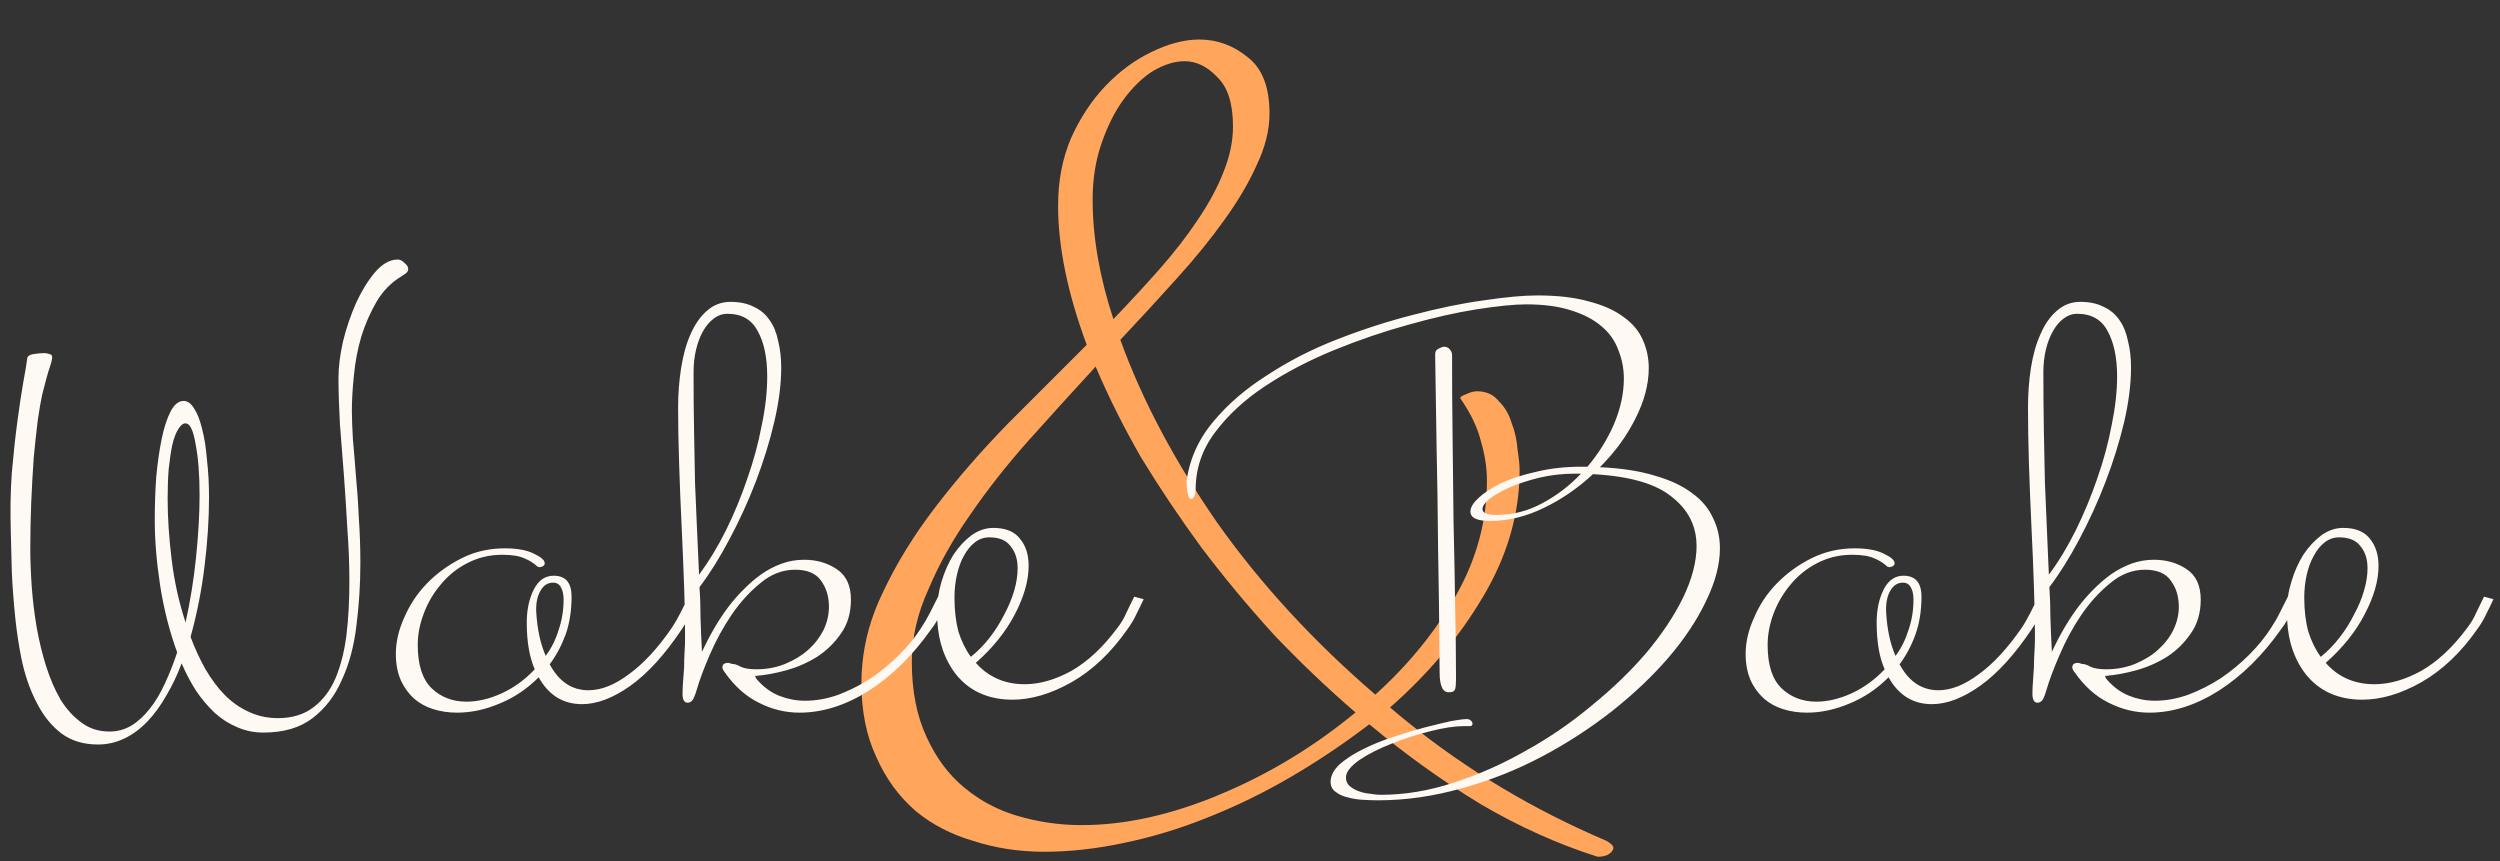
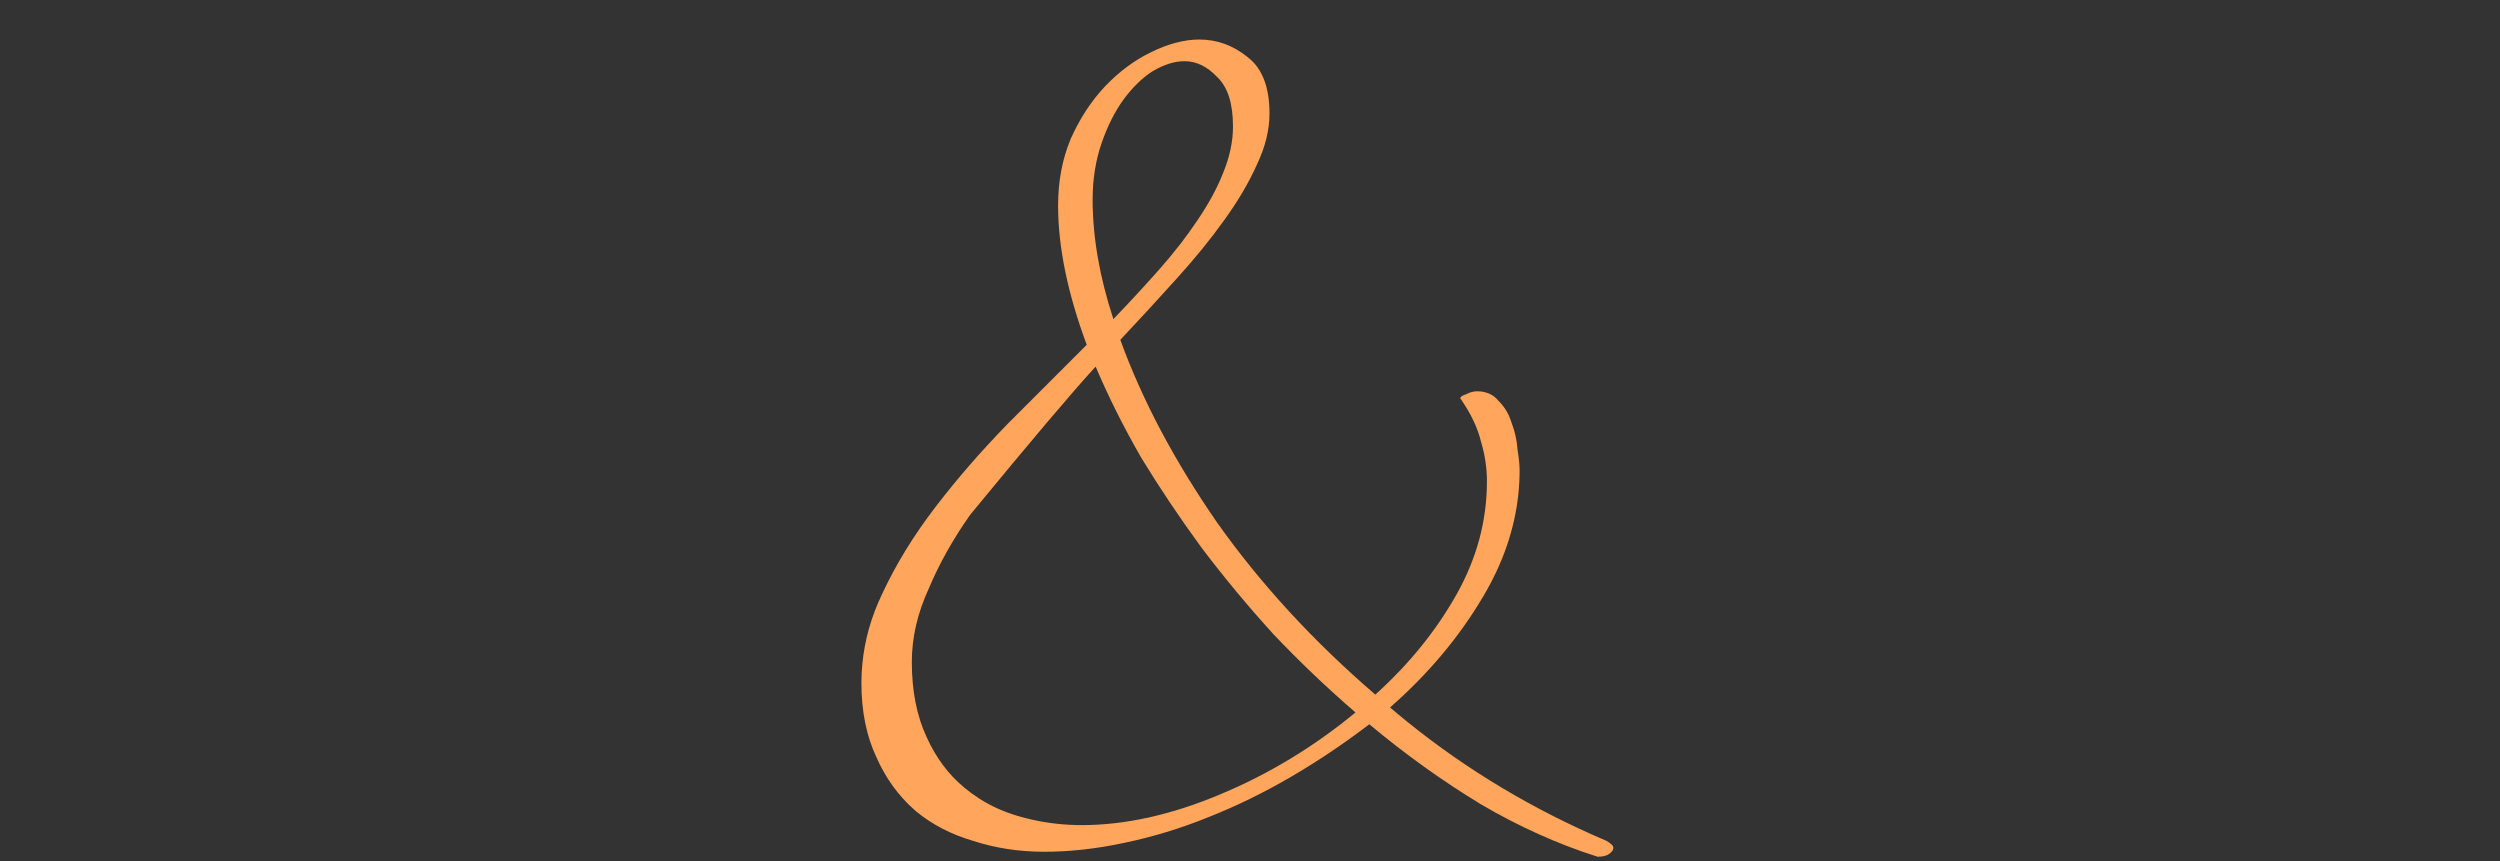
<svg xmlns="http://www.w3.org/2000/svg" width="241" height="83" viewBox="0 0 241 83" fill="none">
  <rect x="0" y="0" width="241" height="83" fill="#333333" stroke="none" />
  <desc>
			Created with Pixso.
	</desc>
  <defs />
  <rect id="Color=Color Light" width="241" height="83" fill="#FFFFFF" fill-opacity="0" />
-   <path id="&amp;" d="M155.15 82.3Q155.53 82.01 155.53 81.73Q155.53 81.44 154.87 81.06Q144.33 76.57 135.75 69.65Q134.87 68.94 134 68.2C137.69 64.96 140.67 61.41 142.96 57.53Q145.81 52.75 146.36 47.72Q146.49 46.54 146.49 45.34C146.49 44.83 146.42 44.16 146.29 43.34C146.23 42.45 146.04 41.59 145.72 40.77C145.47 39.94 145.06 39.24 144.48 38.67C143.98 38.04 143.28 37.72 142.39 37.72C142.07 37.72 141.72 37.81 141.34 38C140.96 38.13 140.77 38.26 140.77 38.39C141.78 39.85 142.45 41.24 142.77 42.58C143.15 43.85 143.34 45.12 143.34 46.39C143.34 50.2 142.36 53.85 140.39 57.34C138.42 60.83 135.82 64.04 132.58 66.96Q123.62 59.25 117.34 50.39Q111.14 41.43 108 32.76Q110.86 29.72 113.43 26.86Q116.1 23.91 118 21.24Q120 18.48 121.15 15.9Q122.38 13.33 122.38 10.95C122.38 8.41 121.69 6.6 120.29 5.52C118.89 4.38 117.34 3.81 115.62 3.81C114.16 3.81 112.6 4.22 110.95 5.04Q108.57 6.19 106.57 8.28Q104.57 10.38 103.24 13.33C102.41 15.3 102 17.46 102 19.81Q102 25.81 104.76 33.24L97.14 40.86C94.6 43.47 92.28 46.13 90.19 48.86Q87.04 52.96 85.04 57.25Q83.45 60.57 83.13 64.02Q83.04 64.91 83.04 65.82Q83.04 69.92 84.47 72.96C85.36 75 86.6 76.71 88.19 78.11Q88.26 78.17 88.33 78.23Q90.66 80.14 93.81 81.06Q97.04 82.11 100.66 82.11Q104.38 82.11 108.38 81.25Q112.48 80.4 116.48 78.78Q120.57 77.16 124.48 74.87C127.08 73.35 129.59 71.66 132 69.82C135.5 72.74 139.09 75.31 142.77 77.54Q148.3 80.78 154.01 82.59Q154.77 82.59 155.15 82.3ZM117.34 7.43C118.35 8.38 118.86 9.97 118.86 12.19C118.86 13.65 118.54 15.14 117.91 16.67Q117.05 18.86 115.43 21.24Q113.91 23.52 111.81 25.91C110.41 27.49 108.92 29.11 107.33 30.76Q105.33 24.67 105.33 19.24C105.33 17.27 105.62 15.46 106.19 13.81Q107.05 11.33 108.29 9.62Q109.62 7.81 111.14 6.85Q112.76 5.9 114.19 5.9C115.33 5.9 116.38 6.41 117.34 7.43ZM122.77 61.15C125.31 63.82 127.94 66.33 130.67 68.68C126.67 71.98 122.32 74.62 117.62 76.58Q110.57 79.54 104.28 79.54Q101.84 79.54 99.52 79.02Q98.85 78.87 98.19 78.68Q96.14 78.09 94.41 76.99Q93.65 76.5 92.95 75.92C91.42 74.65 90.22 73.03 89.33 71.06Q87.9 68.01 87.9 63.82L87.9 63.82Q87.9 60.3 89.52 56.77Q91.04 53.15 93.52 49.63Q96 46.01 99.14 42.48Q102.38 38.86 105.62 35.34Q107.43 39.62 110 44.1Q112.67 48.48 115.81 52.77Q119.05 57.06 122.77 61.15Z" fill="#FFA55C" fill-opacity="1" fill-rule="evenodd" />
-   <path id="Wake Bake" d="M39.16 26.32C39.28 26.22 39.35 26.09 39.35 25.93C39.35 25.74 39.24 25.55 39.01 25.36C38.79 25.13 38.56 25.02 38.34 25.02C37.57 25.02 36.84 25.44 36.13 26.27C35.46 27.07 34.85 28.06 34.31 29.24C33.8 30.4 33.38 31.63 33.06 32.94C32.77 34.25 32.63 35.4 32.63 36.4C32.63 37.77 32.68 39.28 32.77 40.91C32.9 42.51 33.03 44.17 33.16 45.9C33.28 47.6 33.4 49.31 33.49 51.04C33.62 52.76 33.68 54.44 33.68 56.08C33.68 57.9 33.59 59.61 33.4 61.21C33.2 62.78 32.85 64.17 32.34 65.39C31.83 66.57 31.12 67.5 30.23 68.17C29.33 68.87 28.18 69.23 26.77 69.23Q25.5 69.23 24.4 68.8Q24.17 68.71 23.94 68.6C23.11 68.22 22.34 67.68 21.64 66.97C20.96 66.27 20.36 65.45 19.81 64.52C19.27 63.56 18.79 62.52 18.37 61.4C18.98 59.2 19.43 56.94 19.71 54.64C20 52.3 20.15 50.08 20.15 47.96Q20.15 46 19.95 44.32C19.86 43.16 19.7 42.17 19.48 41.34C19.28 40.51 19.03 39.85 18.71 39.37C18.42 38.89 18.08 38.65 17.7 38.65C17.22 38.65 16.8 38.99 16.45 39.66C16.1 40.33 15.81 41.21 15.59 42.3C15.36 43.39 15.19 44.62 15.06 46C14.96 47.37 14.92 48.76 14.92 50.17Q14.92 53.05 15.44 56.46C15.8 58.73 16.34 60.88 17.08 62.89C16.72 63.98 16.32 64.99 15.88 65.92C15.46 66.84 14.98 67.64 14.44 68.32C13.89 69.02 13.3 69.56 12.66 69.95C12.02 70.33 11.32 70.52 10.55 70.52C9.52 70.52 8.63 70.24 7.86 69.66Q6.71 68.84 5.84 67.45C5.3 66.52 4.84 65.45 4.45 64.24C4.07 63.02 3.76 61.77 3.54 60.49Q3.2 58.52 3.06 56.56Q2.92 54.54 2.92 52.86Q2.92 50.7 3.01 48.44Q3.11 46.14 3.25 44.12C3.38 42.78 3.51 41.58 3.64 40.52C3.8 39.43 3.94 38.6 4.07 38.03C4.39 36.75 4.63 35.88 4.79 35.43C4.95 34.96 5.03 34.62 5.03 34.43C5.03 34.27 4.95 34.17 4.79 34.14C4.63 34.08 4.44 34.04 4.21 34.04C3.92 34.04 3.59 34.08 3.2 34.14C2.85 34.2 2.66 34.33 2.63 34.52C2.56 35.04 2.44 35.82 2.24 36.88Q1.96 38.46 1.67 40.67Q1.38 42.83 1.14 45.56Q0.95 48.25 1.04 51.28Q1.09 52.96 1.14 55.16Q1.24 57.32 1.48 59.63Q1.68 61.54 2.05 63.41Q2.12 63.75 2.2 64.09Q2.72 66.25 3.64 67.93C4.24 69.08 5.01 70.01 5.94 70.72C6.9 71.42 8.07 71.77 9.44 71.77C10.34 71.77 11.19 71.58 11.99 71.19C12.79 70.81 13.52 70.27 14.2 69.56C14.87 68.86 15.48 68.03 16.02 67.07C16.6 66.11 17.09 65.07 17.51 63.95C17.92 64.91 18.39 65.79 18.9 66.59C19.44 67.39 20.04 68.09 20.68 68.7C21.35 69.31 22.07 69.77 22.84 70.09C23.64 70.44 24.48 70.62 25.38 70.62C27.33 70.62 28.92 70.16 30.13 69.23C31.35 68.3 32.29 67.07 32.96 65.53C33.67 64 34.13 62.25 34.36 60.3C34.61 58.35 34.74 56.33 34.74 54.25C34.74 52.78 34.69 51.34 34.59 49.93C34.53 48.49 34.43 47.13 34.31 45.85C34.21 44.57 34.12 43.4 34.02 42.35C33.96 41.26 33.92 40.35 33.92 39.61C33.92 38.56 33.99 37.4 34.12 36.16C34.24 34.88 34.48 33.63 34.84 32.41C35.22 31.2 35.72 30.08 36.32 29.05C36.93 28.03 37.72 27.23 38.68 26.65Q38.96 26.46 39.16 26.32ZM164.46 57.95C165.35 56.12 165.8 54.43 165.8 52.86C165.8 51.8 165.58 50.83 165.13 49.93C164.71 49 164.04 48.2 163.11 47.53Q161.72 46.48 159.51 45.85C158.04 45.4 156.28 45.13 154.23 45.04Q156.39 42.88 157.64 40.38C158.51 38.68 158.94 37.05 158.94 35.48C158.94 34.52 158.75 33.61 158.36 32.75C157.98 31.88 157.35 31.15 156.49 30.54C155.63 29.9 154.51 29.4 153.13 29.05C151.79 28.67 150.14 28.48 148.19 28.48Q146.17 28.48 143 28.96C140.92 29.24 138.67 29.71 136.23 30.35C133.83 30.96 131.4 31.74 128.94 32.7C126.47 33.66 124.22 34.81 122.17 36.16C120.09 37.47 118.35 38.97 116.94 40.67Q115.54 42.35 114.88 44.28Q114.54 45.27 114.39 46.33C114.39 46.97 114.44 47.44 114.54 47.72C114.6 47.98 114.7 48.11 114.83 48.11Q114.97 48.11 115.11 47.87C115.21 47.68 115.26 47.45 115.26 47.2C115.26 45.18 115.88 43.34 117.13 41.68C118.38 40.01 119.99 38.52 121.98 37.21C123.96 35.9 126.17 34.75 128.6 33.75C131.03 32.76 133.42 31.95 135.75 31.31C138.12 30.64 140.31 30.14 142.33 29.82C144.38 29.5 145.98 29.34 147.13 29.34Q149.67 29.34 151.45 29.92C152.67 30.3 153.64 30.81 154.38 31.45C155.15 32.09 155.69 32.86 156.01 33.75C156.36 34.62 156.54 35.53 156.54 36.49C156.54 37.93 156.22 39.4 155.58 40.91C154.94 42.38 154.09 43.74 153.03 44.99L152.46 44.99C150.89 44.99 149.45 45.15 148.14 45.47C146.83 45.76 145.69 46.12 144.73 46.57C143.8 47.02 143.07 47.5 142.52 48.01C142.01 48.49 141.75 48.92 141.75 49.31C141.75 49.92 142.38 50.22 143.63 50.22C145.39 50.22 147.11 49.8 148.81 48.97C150.54 48.14 152.12 47.05 153.56 45.71C157.11 45.9 159.66 46.64 161.19 47.92Q162.56 49 163.13 50.4Q163.55 51.43 163.55 52.62C163.55 54.16 163.11 55.82 162.25 57.61C161.39 59.37 160.2 61.15 158.7 62.94C157.19 64.7 155.43 66.4 153.42 68.03C151.43 69.69 149.31 71.15 147.03 72.4C144.79 73.68 142.47 74.7 140.07 75.47C137.71 76.24 135.39 76.62 133.11 76.62C132.83 76.62 132.49 76.59 132.11 76.52C131.72 76.49 131.35 76.41 131 76.28C130.65 76.16 130.35 75.98 130.09 75.76C129.87 75.56 129.75 75.29 129.75 74.94C129.75 74.43 130.19 73.87 131.05 73.26C131.91 72.68 132.95 72.16 134.17 71.68C135.39 71.19 136.63 70.8 137.91 70.48C139.19 70.16 140.25 70 141.08 70L141.71 70C141.87 70 141.95 69.92 141.95 69.76C141.95 69.66 141.9 69.56 141.8 69.47Q141.66 69.32 141.37 69.32Q140.99 69.32 139.88 69.51Q138.78 69.76 137.29 70.14C136.33 70.4 135.32 70.7 134.27 71.05C133.21 71.4 132.23 71.8 131.34 72.25C130.44 72.7 129.71 73.18 129.13 73.69C128.55 74.24 128.27 74.8 128.27 75.37C128.27 75.79 128.43 76.11 128.75 76.33C129.07 76.59 129.45 76.76 129.9 76.86C130.35 76.99 130.83 77.07 131.34 77.1C131.88 77.13 132.38 77.15 132.83 77.15C135.51 77.15 138.2 76.76 140.89 76C143.58 75.26 146.14 74.25 148.57 72.97C151 71.69 153.27 70.22 155.39 68.56Q158.55 66.06 160.86 63.37Q163.16 60.68 164.46 57.95ZM90.35 59.78C90.18 60.1 89.98 60.4 89.75 60.68Q87.11 64.43 83.75 66.59C81.51 68 79.29 68.7 77.08 68.7C75.71 68.7 74.39 68.38 73.15 67.74C71.9 67.13 70.79 66.14 69.83 64.76C69.71 64.6 69.64 64.46 69.64 64.33C69.64 64.04 69.83 63.9 70.22 63.9C70.25 63.9 70.36 63.93 70.55 64C70.81 64 71.1 64.09 71.42 64.28C71.77 64.44 72.27 64.52 72.91 64.52C73.9 64.52 74.83 64.35 75.69 64C76.55 63.64 77.29 63.2 77.9 62.65C78.54 62.08 79.03 61.44 79.39 60.73C79.74 60 79.91 59.24 79.91 58.48C79.91 57.52 79.66 56.68 79.15 55.98C78.67 55.28 77.83 54.92 76.65 54.92C75.43 54.92 74.31 55.36 73.29 56.22Q71.75 57.47 70.51 59.29C69.71 60.48 69.02 61.74 68.44 63.08Q67.58 65.05 67.15 66.54C66.99 67.08 66.84 67.42 66.71 67.55C66.59 67.68 66.44 67.74 66.28 67.74C65.93 67.74 65.77 67.4 65.8 66.73C65.8 66.44 65.82 66.09 65.85 65.68C65.88 65.26 65.91 64.81 65.95 64.33C65.95 63.85 65.96 63.37 65.99 62.89C66.03 62.38 66.04 61.92 66.04 61.5C66.04 61.08 66.04 60.64 66.03 60.18C65.93 60.35 65.82 60.52 65.71 60.68C64.08 63.12 62.43 64.92 60.77 66.11C59.1 67.29 57.55 67.88 56.11 67.88C54.29 67.88 52.89 67.02 51.93 65.29C50.81 66.41 49.55 67.26 48.14 67.83C46.77 68.41 45.41 68.7 44.06 68.7C43.26 68.7 42.49 68.59 41.76 68.36C41.05 68.14 40.45 67.8 39.93 67.36C39.39 66.87 38.96 66.28 38.64 65.58C38.32 64.84 38.16 64 38.16 63.04C38.16 61.88 38.43 60.72 38.97 59.53C39.49 58.32 40.21 57.23 41.13 56.27C42.09 55.28 43.21 54.46 44.49 53.82Q45.01 53.56 45.54 53.37Q47.02 52.86 48.67 52.86C49.89 52.86 50.83 53.04 51.5 53.39C52.17 53.71 52.51 54.01 52.51 54.3C52.51 54.43 52.45 54.52 52.32 54.59C52.19 54.65 52.08 54.68 51.98 54.68C51.95 54.65 51.92 54.64 51.89 54.64L51.84 54.64C51.45 54.28 51.02 54.01 50.54 53.82C50.06 53.6 49.36 53.48 48.43 53.48C47.18 53.48 46.05 53.76 45.02 54.3C44.03 54.81 43.18 55.5 42.48 56.36C41.77 57.2 41.23 58.12 40.85 59.15C40.46 60.17 40.27 61.18 40.27 62.17C40.27 64.09 40.72 65.48 41.61 66.35C42.51 67.21 43.63 67.64 44.97 67.64C46.06 67.64 47.2 67.37 48.38 66.83C49.57 66.28 50.62 65.51 51.55 64.52C51.04 63.37 50.78 61.87 50.78 60.01Q50.78 58.19 51.45 56.84C51.9 55.95 52.54 55.5 53.37 55.5C54.53 55.5 55.1 56.17 55.1 57.52Q55.1 59.53 54.53 61.16C54.14 62.22 53.63 63.18 52.99 64.04C53.89 65.71 55.13 66.54 56.73 66.54C57.95 66.54 59.25 66.03 60.62 65C62.03 63.98 63.41 62.49 64.75 60.54Q65.23 59.82 65.61 59.05L65.61 59.05L66 58.28C65.98 57.73 65.97 57.15 65.95 56.56Q65.85 53.72 65.71 50.75C65.61 48.73 65.53 46.73 65.47 44.75C65.4 42.76 65.37 40.94 65.37 39.28Q65.37 37.31 65.66 35.48Q65.95 33.61 66.57 32.22C66.99 31.26 67.51 30.51 68.15 29.96C68.79 29.39 69.55 29.1 70.41 29.1C71.31 29.1 72.06 29.26 72.67 29.58C73.31 29.87 73.82 30.3 74.2 30.88C74.59 31.42 74.86 32.09 75.02 32.89C75.21 33.66 75.31 34.51 75.31 35.43C75.31 37.04 75.08 38.8 74.63 40.72C74.19 42.6 73.59 44.51 72.86 46.43Q71.75 49.31 70.31 52Q68.92 54.64 67.43 56.6C67.5 57.56 67.53 58.56 67.53 59.58C67.56 60.6 67.61 61.69 67.67 62.84C68.47 61.12 69.35 59.63 70.31 58.38C70.73 57.84 71.19 57.31 71.71 56.8C72.25 56.25 72.81 55.77 73.39 55.36C73.99 54.94 74.63 54.6 75.31 54.35C76.01 54.09 76.75 53.96 77.51 53.96C78.73 53.96 79.79 54.27 80.68 54.88C81.58 55.48 82.03 56.46 82.03 57.8C82.03 59.08 81.71 60.17 81.07 61.07C80.46 61.96 79.69 62.72 78.76 63.32C77.83 63.9 76.84 64.33 75.79 64.62C74.73 64.91 73.77 65.08 72.91 65.15C72.84 65.15 72.81 65.16 72.81 65.19C72.81 65.26 72.86 65.36 72.95 65.48Q73.91 66.59 75.11 67.07Q75.69 67.3 76.29 67.42Q76.94 67.55 77.61 67.55C78.67 67.55 79.74 67.36 80.83 66.97Q81.14 66.85 81.44 66.72Q82.74 66.17 83.95 65.39C84.94 64.72 85.85 63.96 86.68 63.13C87.55 62.27 88.25 61.4 88.79 60.54C89.11 60.06 89.4 59.56 89.66 59.05L90.43 57.52L90.44 57.52C90.51 57.04 90.62 56.56 90.76 56.08C91.05 55.12 91.43 54.25 91.91 53.48C92.42 52.72 93 52.09 93.64 51.61C94.31 51.13 95.02 50.89 95.75 50.89C96.94 50.89 97.8 51.24 98.34 51.95C98.89 52.62 99.16 53.48 99.16 54.54C99.16 55.98 98.71 57.55 97.82 59.24C96.95 60.91 95.7 62.46 94.07 63.9Q94.86 64.8 95.86 65.3Q97.15 65.96 98.78 65.96C100.22 65.96 101.72 65.53 103.29 64.67Q105.64 63.32 107.71 60.54C108.06 60.09 108.35 59.61 108.57 59.1C108.83 58.56 109.08 58.03 109.34 57.52L110.25 57.76C110.03 58.24 109.79 58.73 109.53 59.24C109.31 59.72 109.02 60.2 108.67 60.68C107.1 62.92 105.31 64.62 103.29 65.77C101.31 66.89 99.4 67.45 97.58 67.45C96.55 67.45 95.59 67.28 94.7 66.92C93.83 66.57 93.08 66.04 92.44 65.34C91.8 64.64 91.29 63.76 90.9 62.7C90.6 61.85 90.41 60.88 90.35 59.78ZM220.48 59.78C220.3 60.1 220.1 60.4 219.88 60.68Q217.24 64.43 213.88 66.59C211.64 68 209.42 68.7 207.21 68.7C205.83 68.7 204.52 68.38 203.27 67.74Q201.4 66.83 199.96 64.76C199.83 64.6 199.77 64.46 199.77 64.33C199.77 64.04 199.96 63.9 200.34 63.9C200.38 63.9 200.49 63.93 200.68 64C200.94 64 201.22 64.09 201.54 64.28C201.9 64.44 202.39 64.52 203.03 64.52C204.02 64.52 204.95 64.35 205.82 64C206.68 63.64 207.42 63.2 208.02 62.65C208.66 62.08 209.16 61.44 209.51 60.73C209.86 60 210.04 59.24 210.04 58.48Q210.04 57.4 209.61 56.53Q209.46 56.24 209.27 55.98C208.79 55.28 207.96 54.92 206.78 54.92C205.56 54.92 204.44 55.36 203.42 56.22C202.39 57.05 201.46 58.08 200.63 59.29Q199.43 61.07 198.57 63.08C197.99 64.4 197.56 65.55 197.27 66.54C197.11 67.08 196.97 67.42 196.84 67.55C196.71 67.68 196.57 67.74 196.41 67.74C196.06 67.74 195.9 67.4 195.93 66.73C195.93 66.44 195.94 66.09 195.98 65.68C196.01 65.26 196.04 64.81 196.07 64.33C196.07 63.85 196.09 63.37 196.12 62.89C196.15 62.38 196.17 61.92 196.17 61.5C196.17 61.08 196.16 60.64 196.16 60.18C196.06 60.35 195.95 60.52 195.84 60.68C194.2 63.12 192.56 64.92 190.89 66.11C189.23 67.29 187.68 67.88 186.24 67.88C184.41 67.88 183.02 67.02 182.06 65.29C180.94 66.41 179.68 67.26 178.27 67.83C176.89 68.41 175.53 68.7 174.19 68.7C173.39 68.7 172.62 68.59 171.88 68.36C171.18 68.14 170.57 67.8 170.06 67.36C169.52 66.87 169.08 66.28 168.76 65.58C168.44 64.84 168.28 64 168.28 63.04Q168.28 61.31 169.1 59.53C169.61 58.32 170.33 57.23 171.26 56.27C172.22 55.28 173.34 54.46 174.62 53.82C175.9 53.18 177.29 52.86 178.8 52.86C180.01 52.86 180.96 53.04 181.63 53.39C182.3 53.71 182.64 54.01 182.64 54.3C182.64 54.43 182.57 54.52 182.44 54.59C182.32 54.65 182.2 54.68 182.11 54.68Q182.06 54.64 182.01 54.64L181.96 54.64C181.58 54.28 181.15 54.01 180.67 53.82C180.19 53.6 179.48 53.48 178.56 53.48Q177.04 53.48 175.75 54.02Q175.44 54.14 175.15 54.3C174.16 54.81 173.31 55.5 172.6 56.36C171.9 57.2 171.36 58.12 170.97 59.15C170.59 60.17 170.4 61.18 170.4 62.17C170.4 64.09 170.84 65.48 171.74 66.35C172.64 67.21 173.76 67.64 175.1 67.64C176.19 67.64 177.32 67.37 178.51 66.83C179.69 66.28 180.75 65.51 181.68 64.52Q180.91 62.8 180.91 60.01Q180.91 58.19 181.58 56.84Q182.03 55.95 182.73 55.65Q183.08 55.5 183.5 55.5C184.65 55.5 185.23 56.17 185.23 57.52C185.23 58.86 185.04 60.08 184.65 61.16C184.27 62.22 183.76 63.18 183.12 64.04Q184 65.68 185.33 66.24Q186.03 66.54 186.86 66.54C188.08 66.54 189.37 66.03 190.75 65C192.16 63.98 193.53 62.49 194.88 60.54C195.2 60.06 195.48 59.56 195.74 59.05L196.12 58.28C196.11 57.73 196.09 57.15 196.07 56.56C196.01 54.67 195.93 52.73 195.83 50.75Q195.69 47.72 195.59 44.75Q195.5 41.77 195.5 39.28C195.5 37.96 195.59 36.7 195.78 35.48Q196.07 33.61 196.7 32.22C197.11 31.26 197.64 30.51 198.28 29.96C198.92 29.39 199.67 29.1 200.54 29.1Q201.88 29.1 202.79 29.58C203.43 29.87 203.94 30.3 204.33 30.88C204.71 31.42 204.98 32.09 205.14 32.89C205.34 33.66 205.43 34.51 205.43 35.43Q205.43 37.84 204.76 40.72C204.31 42.6 203.72 44.51 202.98 46.43C202.25 48.35 201.4 50.2 200.44 52C199.51 53.76 198.55 55.29 197.56 56.6Q197.66 58.04 197.66 59.58C197.69 60.6 197.74 61.69 197.8 62.84C198.6 61.12 199.48 59.63 200.44 58.38C200.86 57.84 201.32 57.31 201.83 56.8C202.38 56.25 202.94 55.77 203.51 55.36C204.12 54.94 204.76 54.6 205.43 54.35C206.14 54.09 206.87 53.96 207.64 53.96C208.86 53.96 209.91 54.27 210.81 54.88C211.7 55.48 212.15 56.46 212.15 57.8C212.15 59.08 211.83 60.17 211.19 61.07C210.58 61.96 209.82 62.72 208.89 63.32C207.96 63.9 206.97 64.33 205.91 64.62C204.86 64.91 203.9 65.08 203.03 65.15C202.97 65.15 202.94 65.16 202.94 65.19C202.94 65.26 202.98 65.36 203.08 65.48C203.72 66.22 204.44 66.75 205.24 67.07Q205.82 67.3 206.42 67.42Q207.06 67.55 207.74 67.55C208.79 67.55 209.86 67.36 210.95 66.97C212.04 66.56 213.08 66.03 214.07 65.39C215.06 64.72 215.98 63.96 216.81 63.13C217.67 62.27 218.38 61.4 218.92 60.54C219.24 60.06 219.53 59.56 219.78 59.05L220.55 57.52L220.56 57.52C220.63 57.04 220.74 56.56 220.89 56.08C221.17 55.12 221.56 54.25 222.04 53.48Q222.81 52.33 223.77 51.61C224.44 51.13 225.14 50.89 225.88 50.89Q227.36 50.89 228.18 51.63Q228.34 51.78 228.47 51.95C229.01 52.62 229.29 53.48 229.29 54.54Q229.29 56.7 227.94 59.24C227.08 60.91 225.83 62.46 224.2 63.9C225.41 65.28 226.98 65.96 228.9 65.96C230.34 65.96 231.85 65.53 233.41 64.67Q235.77 63.32 237.83 60.54C238.18 60.09 238.47 59.61 238.69 59.1C238.95 58.56 239.21 58.03 239.46 57.52L240.37 57.76C240.15 58.24 239.91 58.73 239.65 59.24C239.43 59.72 239.14 60.2 238.79 60.68C237.22 62.92 235.43 64.62 233.41 65.77C231.43 66.89 229.53 67.45 227.7 67.45C226.68 67.45 225.72 67.28 224.82 66.92C223.96 66.57 223.21 66.04 222.57 65.34C221.93 64.64 221.41 63.76 221.03 62.7Q220.57 61.43 220.48 59.78ZM73.05 31.93C73.66 33.02 73.96 34.48 73.96 36.3C73.96 37.74 73.79 39.31 73.43 41C73.11 42.7 72.65 44.41 72.04 46.14C71.47 47.84 70.78 49.5 69.98 51.13C69.18 52.73 68.31 54.16 67.39 55.4C67.32 53.9 67.26 52.43 67.19 50.99C67.13 49.55 67.07 48.06 67 46.52C66.97 44.99 66.94 43.36 66.91 41.63C66.87 39.9 66.86 37.98 66.86 35.87C66.86 35.1 66.94 34.38 67.1 33.71C67.26 33.04 67.48 32.44 67.77 31.93C68.06 31.42 68.39 31.02 68.78 30.73C69.19 30.41 69.64 30.25 70.12 30.25C71.5 30.25 72.47 30.81 73.05 31.93ZM203.18 31.93C203.78 33.02 204.09 34.48 204.09 36.3C204.09 37.74 203.91 39.31 203.56 41C203.24 42.7 202.78 44.41 202.17 46.14C201.59 47.84 200.9 49.5 200.1 51.13C199.3 52.73 198.44 54.16 197.51 55.4C197.45 53.9 197.38 52.43 197.32 50.99C197.26 49.55 197.19 48.06 197.13 46.52Q197.08 44.22 197.03 41.63C197 39.9 196.98 37.98 196.98 35.87C196.98 35.1 197.06 34.38 197.22 33.71C197.38 33.04 197.61 32.44 197.9 31.93C198.18 31.42 198.52 31.02 198.9 30.73C199.32 30.41 199.77 30.25 200.25 30.25C201.62 30.25 202.6 30.81 203.18 31.93ZM140.27 66.44C140.33 66.25 140.36 65.93 140.36 65.48C140.36 63.18 140.33 60.73 140.27 58.14C140.23 55.55 140.19 52.91 140.12 50.22L140.03 42.16C139.99 39.43 139.98 36.8 139.98 34.24C139.98 34.01 139.9 33.82 139.74 33.66C139.61 33.5 139.42 33.42 139.16 33.42C138.94 33.48 138.75 33.56 138.59 33.66C138.43 33.75 138.35 33.93 138.35 34.19C138.35 34.41 138.36 35.31 138.39 36.88Q138.44 39.23 138.49 43.26C138.55 45.92 138.6 49.07 138.63 52.72C138.7 56.36 138.75 60.4 138.78 64.81C138.78 66.16 139.1 66.8 139.74 66.73C140.03 66.73 140.2 66.64 140.27 66.44ZM18.85 42.78C19.11 44.09 19.24 45.74 19.24 47.72C19.24 49.55 19.12 51.55 18.9 53.72C18.68 55.87 18.34 57.96 17.89 60.01C17.25 58.06 16.8 56.04 16.55 53.96C16.29 51.85 16.16 49.88 16.16 48.06Q16.16 46.52 16.26 45.23C16.36 44.33 16.47 43.56 16.6 42.92C16.76 42.25 16.95 41.74 17.17 41.39C17.4 41 17.64 40.81 17.89 40.81Q17.92 40.81 17.95 40.82Q18.53 40.9 18.85 42.78ZM148.43 46.04C149.51 45.79 150.65 45.66 151.83 45.66L152.41 45.66C151.29 46.84 150.03 47.8 148.62 48.54C147.24 49.28 145.79 49.64 144.25 49.64C143.35 49.64 142.91 49.45 142.91 49.07C142.91 48.78 143.15 48.44 143.63 48.06C144.14 47.68 144.79 47.31 145.59 46.96Q146.84 46.43 148.43 46.04ZM97.43 52.67C97.88 53.21 98.1 53.92 98.1 54.78C98.1 55.45 97.99 56.17 97.77 56.94C97.54 57.71 97.22 58.48 96.81 59.24C96.42 60.01 95.96 60.75 95.42 61.45C94.87 62.16 94.26 62.78 93.59 63.32C93.08 62.62 92.68 61.8 92.39 60.88C92.14 59.92 92.01 58.83 92.01 57.61C92.01 56.84 92.09 56.11 92.25 55.4C92.41 54.7 92.63 54.09 92.92 53.58C93.21 53.04 93.56 52.6 93.98 52.28C94.39 51.96 94.86 51.8 95.37 51.8C96.33 51.8 97.02 52.09 97.43 52.67ZM227.56 52.67C228.01 53.21 228.23 53.92 228.23 54.78C228.23 55.45 228.12 56.17 227.89 56.94C227.67 57.71 227.35 58.48 226.93 59.24C226.55 60.01 226.09 60.75 225.54 61.45C225 62.16 224.39 62.78 223.72 63.32C223.21 62.62 222.81 61.8 222.52 60.88C222.26 59.92 222.13 58.83 222.13 57.61Q222.13 56.46 222.37 55.4C222.53 54.7 222.76 54.09 223.05 53.58C223.33 53.04 223.69 52.6 224.1 52.28C224.52 51.96 224.98 51.8 225.49 51.8C226.45 51.8 227.14 52.09 227.56 52.67ZM54.09 56.65C54.25 56.94 54.33 57.32 54.33 57.8C54.33 58.83 54.17 59.8 53.85 60.73C53.57 61.66 53.15 62.49 52.61 63.23Q51.84 61.5 51.69 58.96C51.66 58.16 51.79 57.5 52.08 56.99C52.37 56.44 52.78 56.17 53.33 56.17C53.68 56.17 53.93 56.33 54.09 56.65ZM184.22 56.65C184.38 56.94 184.46 57.32 184.46 57.8C184.46 58.83 184.3 59.8 183.98 60.73C183.69 61.66 183.28 62.49 182.73 63.23Q181.96 61.5 181.82 58.96C181.79 58.16 181.92 57.5 182.2 56.99Q182.47 56.49 182.88 56.29Q183.14 56.17 183.45 56.17C183.8 56.17 184.06 56.33 184.22 56.65Z" fill="#FFF9F4" fill-opacity="1" fill-rule="evenodd" />
+   <path id="&amp;" d="M155.15 82.3Q155.53 82.01 155.53 81.73Q155.53 81.44 154.87 81.06Q144.33 76.57 135.75 69.65Q134.87 68.94 134 68.2C137.69 64.96 140.67 61.41 142.96 57.53Q145.81 52.75 146.36 47.72Q146.49 46.54 146.49 45.34C146.49 44.83 146.42 44.16 146.29 43.34C146.23 42.45 146.04 41.59 145.72 40.77C145.47 39.94 145.06 39.24 144.48 38.67C143.98 38.04 143.28 37.72 142.39 37.72C142.07 37.72 141.72 37.81 141.34 38C140.96 38.13 140.77 38.26 140.77 38.39C141.78 39.85 142.45 41.24 142.77 42.58C143.15 43.85 143.34 45.12 143.34 46.39C143.34 50.2 142.36 53.85 140.39 57.34C138.42 60.83 135.82 64.04 132.58 66.96Q123.62 59.25 117.34 50.39Q111.14 41.43 108 32.76Q110.86 29.72 113.43 26.86Q116.1 23.91 118 21.24Q120 18.48 121.15 15.9Q122.38 13.33 122.38 10.95C122.38 8.41 121.69 6.6 120.29 5.52C118.89 4.38 117.34 3.81 115.62 3.81C114.16 3.81 112.6 4.22 110.95 5.04Q108.57 6.19 106.57 8.28Q104.57 10.38 103.24 13.33C102.41 15.3 102 17.46 102 19.81Q102 25.81 104.76 33.24L97.14 40.86C94.6 43.47 92.28 46.13 90.19 48.86Q87.04 52.96 85.04 57.25Q83.45 60.57 83.13 64.02Q83.04 64.91 83.04 65.82Q83.04 69.92 84.47 72.96C85.36 75 86.6 76.71 88.19 78.11Q88.26 78.17 88.33 78.23Q90.66 80.14 93.81 81.06Q97.04 82.11 100.66 82.11Q104.38 82.11 108.38 81.25Q112.48 80.4 116.48 78.78Q120.57 77.16 124.48 74.87C127.08 73.35 129.59 71.66 132 69.82C135.5 72.74 139.09 75.31 142.77 77.54Q148.3 80.78 154.01 82.59Q154.77 82.59 155.15 82.3ZM117.34 7.43C118.35 8.38 118.86 9.97 118.86 12.19C118.86 13.65 118.54 15.14 117.91 16.67Q117.05 18.86 115.43 21.24Q113.91 23.52 111.81 25.91C110.41 27.49 108.92 29.11 107.33 30.76Q105.33 24.67 105.33 19.24C105.33 17.27 105.62 15.46 106.19 13.81Q107.05 11.33 108.29 9.62Q109.62 7.81 111.14 6.85Q112.76 5.9 114.19 5.9C115.33 5.9 116.38 6.41 117.34 7.43ZM122.77 61.15C125.31 63.82 127.94 66.33 130.67 68.68C126.67 71.98 122.32 74.62 117.62 76.58Q110.57 79.54 104.28 79.54Q101.84 79.54 99.52 79.02Q98.85 78.87 98.19 78.68Q96.14 78.09 94.41 76.99Q93.65 76.5 92.95 75.92C91.42 74.65 90.22 73.03 89.33 71.06Q87.9 68.01 87.9 63.82L87.9 63.82Q87.9 60.3 89.52 56.77Q91.04 53.15 93.52 49.63Q102.38 38.86 105.62 35.34Q107.43 39.62 110 44.1Q112.67 48.48 115.81 52.77Q119.05 57.06 122.77 61.15Z" fill="#FFA55C" fill-opacity="1" fill-rule="evenodd" />
</svg>